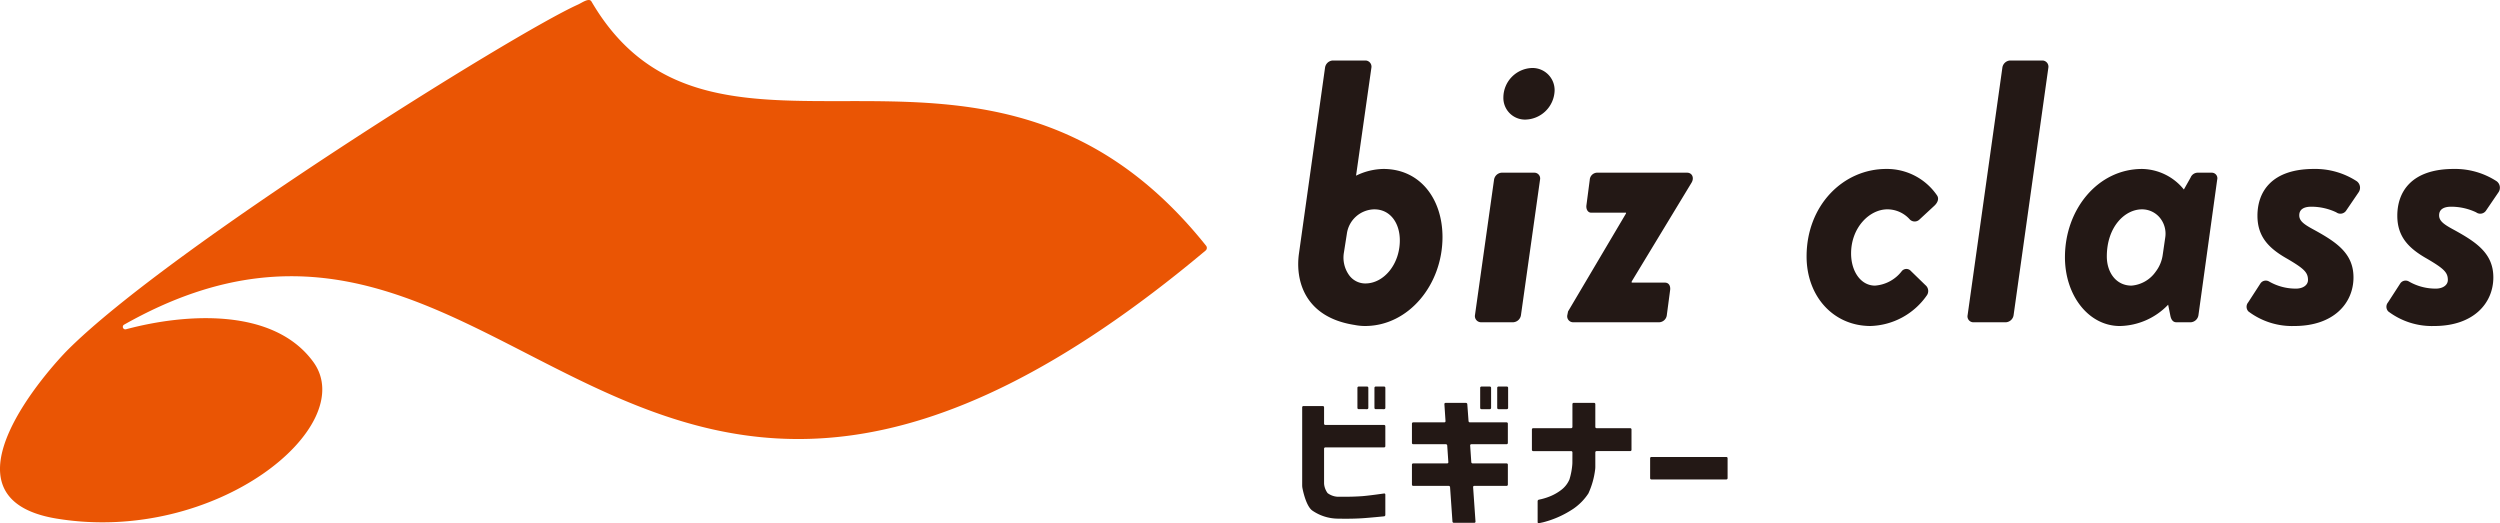
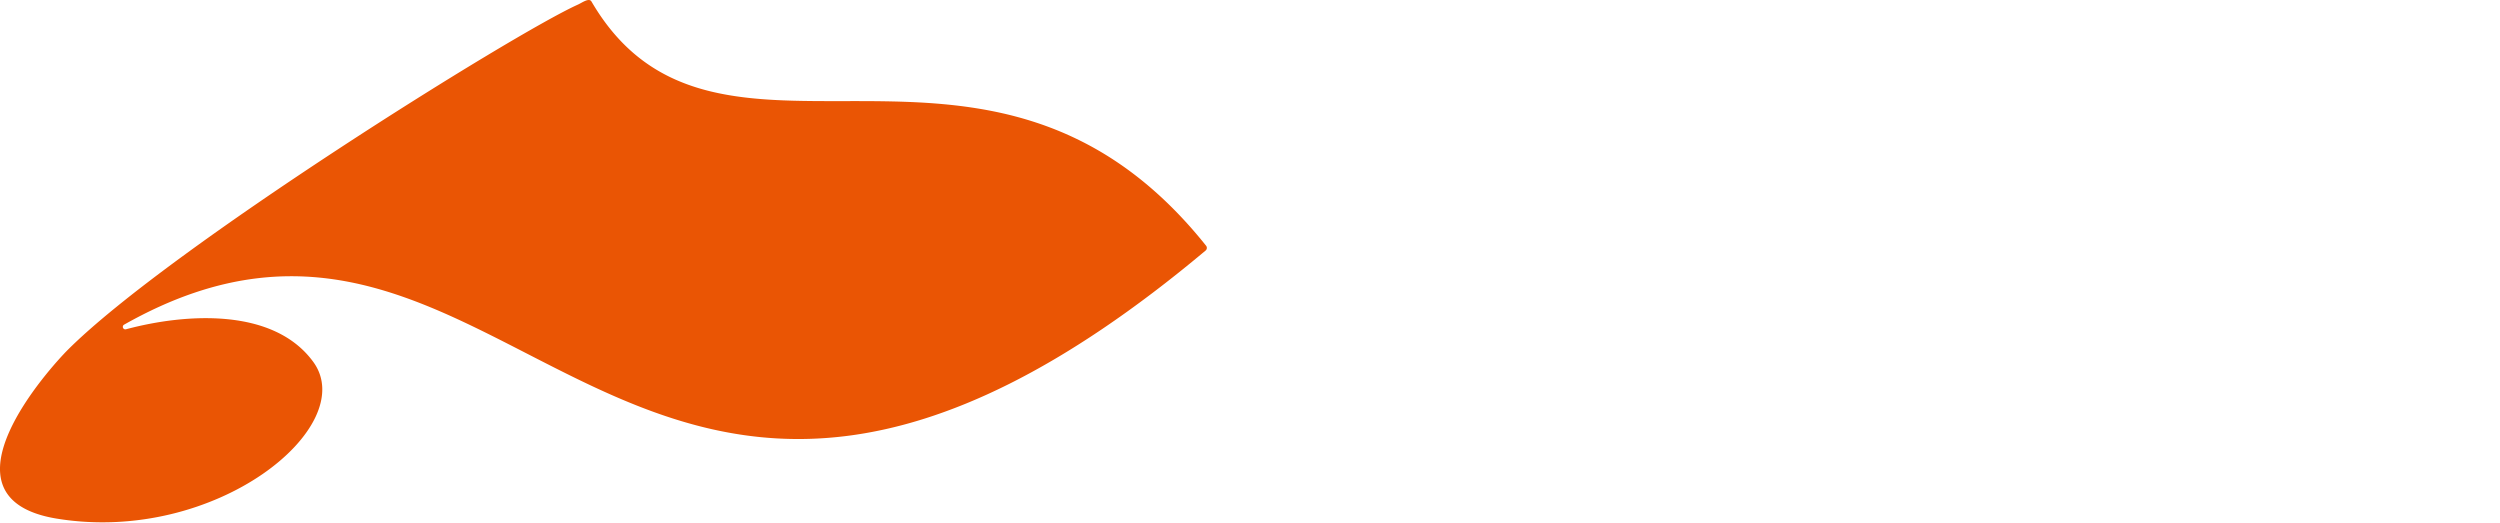
<svg xmlns="http://www.w3.org/2000/svg" width="296.774" height="62.111">
  <defs>
    <style>.b{fill:#231815}</style>
  </defs>
  <path d="M8.039 41.54C20.066 29.514 61 3.967 68.6.548c.506-.229 1.33-.848 1.613-.369 14.764 25.267 47.088-3.4 72.963 28.994a.411.411 0 0 1-.056.566C74.392 87.37 61.012 12.357 14.712 38.551a.3.3 0 0 0 .221.544c7.142-1.917 17.552-2.587 22.258 3.869 5.563 7.633-11.522 21.71-30.464 18.6C-8.251 59.1 6.193 43.387 8.039 41.54Z" style="fill:#ea5504" />
-   <path d="M154.606 57.908a2 2 0 0 1-.025-.292v-9.267a.148.148 0 0 1 .147-.148h2.305a.148.148 0 0 1 .147.148v1.948a.149.149 0 0 0 .148.148h6.977a.147.147 0 0 1 .147.147v2.372a.148.148 0 0 1-.147.148h-6.977a.148.148 0 0 0-.148.148v4.1a1.711 1.711 0 0 0 .031.292 2.215 2.215 0 0 0 .386.883 2.187 2.187 0 0 0 1.436.433c1 .011 1.886-.012 2.667-.068s2.606-.319 2.606-.319a.125.125 0 0 1 .146.127v2.423a.167.167 0 0 1-.147.162s-1.806.18-2.656.232-1.789.064-2.82.043a5.424 5.424 0 0 1-3.058-.969c-.795-.587-1.165-2.691-1.165-2.691Zm6.68-9.337a.148.148 0 0 1-.147-.148v-2.388a.148.148 0 0 1 .147-.148h1a.149.149 0 0 1 .148.148v2.389a.149.149 0 0 1-.148.148Zm2.022 0a.149.149 0 0 1-.148-.148v-2.388a.149.149 0 0 1 .148-.148h1a.148.148 0 0 1 .147.148v2.389a.148.148 0 0 1-.147.148ZM167.759 57.679a.149.149 0 0 1-.148-.148v-2.373a.149.149 0 0 1 .148-.148h4.036a.137.137 0 0 0 .138-.147l-.134-1.982a.16.16 0 0 0-.158-.147h-3.882a.149.149 0 0 1-.148-.148v-2.3a.149.149 0 0 1 .148-.148h3.7a.137.137 0 0 0 .138-.148l-.134-2.015a.138.138 0 0 1 .138-.148h2.422a.163.163 0 0 1 .159.148l.148 2.015a.163.163 0 0 0 .159.148h4.36a.149.149 0 0 1 .148.148v2.3a.149.149 0 0 1-.148.148h-4.189a.137.137 0 0 0-.138.147l.134 1.982a.16.16 0 0 0 .158.147h4.036a.149.149 0 0 1 .148.148v2.373a.149.149 0 0 1-.148.148h-3.841a.135.135 0 0 0-.137.147l.284 4.089a.135.135 0 0 1-.137.147h-2.439a.161.161 0 0 1-.159-.147l-.285-4.089a.162.162 0 0 0-.159-.147Zm8.1-9.107a.149.149 0 0 1-.148-.148v-2.389a.149.149 0 0 1 .148-.148h1a.149.149 0 0 1 .148.148v2.389a.149.149 0 0 1-.148.148Zm2.022 0a.149.149 0 0 1-.148-.148v-2.389a.149.149 0 0 1 .148-.148h1a.149.149 0 0 1 .148.148v2.389a.149.149 0 0 1-.148.148ZM186.662 53.698a.149.149 0 0 0-.148-.148H182a.149.149 0 0 1-.148-.148v-2.424a.149.149 0 0 1 .148-.148h4.514a.149.149 0 0 0 .148-.148v-2.711a.148.148 0 0 1 .147-.148h2.423a.149.149 0 0 1 .148.148v2.711a.148.148 0 0 0 .147.148h4a.149.149 0 0 1 .148.148v2.423a.149.149 0 0 1-.148.148h-4a.148.148 0 0 0-.147.148v1.743a2.677 2.677 0 0 1-.02.294 9.619 9.619 0 0 1-.8 2.836 6.575 6.575 0 0 1-1.739 1.793 11.656 11.656 0 0 1-3.61 1.631c-.442.1-.532.116-.532.116a.125.125 0 0 1-.147-.127V59.49a.184.184 0 0 1 .146-.174l.3-.066a7.1 7.1 0 0 0 1.071-.349 5.675 5.675 0 0 0 1.282-.739 3.059 3.059 0 0 0 .977-1.249 8.159 8.159 0 0 0 .335-1.721 3.64 3.64 0 0 0 .014-.295ZM196.034 56.915a.149.149 0 0 1-.148-.148v-2.372a.148.148 0 0 1 .148-.147h8.9a.148.148 0 0 1 .148.147v2.372a.149.149 0 0 1-.148.148ZM177.356 21.343a.982.982 0 0 1 .887-.843h3.907a.688.688 0 0 1 .665.843l-2.263 16.067a.988.988 0 0 1-.887.843h-3.907a.732.732 0 0 1-.665-.843Zm1.11-9.809a3.518 3.518 0 0 1 3.418-3.463 2.625 2.625 0 0 1 2.662 2.708 3.556 3.556 0 0 1-3.506 3.418 2.568 2.568 0 0 1-2.574-2.664ZM186.054 37.412l.09-.444 6.88-11.63v-.09h-4.128c-.4 0-.621-.4-.577-.843l.4-3.063a.9.9 0 0 1 .844-.843h10.7c.622 0 .887.621.532 1.2l-7.1 11.718v.133h3.95c.444 0 .666.356.621.844l-.4 3.019a.951.951 0 0 1-.888.843H186.72a.707.707 0 0 1-.666-.844ZM223.914 20.056a7.2 7.2 0 0 1 6.038 3.152c.265.4.044.887-.356 1.243l-1.775 1.643a.809.809 0 0 1-1.11-.044 3.573 3.573 0 0 0-2.663-1.2c-2.131 0-4.306 2.174-4.306 5.237 0 2.131 1.154 3.818 2.841 3.818a4.415 4.415 0 0 0 3.152-1.687.707.707 0 0 1 1.109-.044l1.73 1.682a.9.9 0 0 1 .135 1.243 8.447 8.447 0 0 1-6.659 3.6c-4.4 0-7.591-3.506-7.591-8.256 0-6.081 4.355-10.387 9.455-10.387ZM237.701 8.026a.989.989 0 0 1 .888-.843h3.906a.733.733 0 0 1 .666.843l-4.128 29.386a.988.988 0 0 1-.888.843h-3.95a.7.7 0 0 1-.621-.843ZM260.976 37.413a.988.988 0 0 1-.888.843h-1.731c-.266 0-.577-.133-.709-.754l-.267-1.332a8.144 8.144 0 0 1-5.727 2.531c-3.728 0-6.525-3.64-6.525-8.168 0-5.725 3.95-10.476 9.146-10.476a6.508 6.508 0 0 1 4.971 2.441l.8-1.421a.919.919 0 0 1 .8-.577h1.731a.662.662 0 0 1 .622.843Zm-3.947-9.181a2.984 2.984 0 0 0-.664-2.421 2.746 2.746 0 0 0-2.092-.96c-2.043 0-4.173 2.086-4.173 5.593 0 1.909 1.109 3.462 2.93 3.462a3.885 3.885 0 0 0 2.868-1.65 4.244 4.244 0 0 0 .843-2.037ZM266.876 35.902l1.465-2.263a.766.766 0 0 1 1.021-.222 6.322 6.322 0 0 0 3.2.844c.8 0 1.419-.4 1.419-1.022 0-.887-.443-1.331-2.4-2.485-2.22-1.243-3.6-2.619-3.6-5.149 0-2.841 1.687-5.549 6.7-5.549a9.03 9.03 0 0 1 5.1 1.465.958.958 0 0 1 .222 1.287l-1.51 2.219a.82.82 0 0 1-1.154.178 6.924 6.924 0 0 0-2.974-.666c-.932 0-1.421.356-1.421 1.021s.532 1.066 1.776 1.732c2.662 1.465 4.661 2.8 4.661 5.637 0 3.063-2.353 5.771-7.014 5.771a8.6 8.6 0 0 1-5.46-1.731.808.808 0 0 1-.031-1.067ZM283.476 35.902l1.464-2.263a.767.767 0 0 1 1.022-.222 6.313 6.313 0 0 0 3.2.844c.8 0 1.421-.4 1.421-1.022 0-.887-.444-1.331-2.4-2.485-2.219-1.243-3.6-2.619-3.6-5.149 0-2.841 1.687-5.549 6.7-5.549a9.026 9.026 0 0 1 5.1 1.465.957.957 0 0 1 .222 1.287l-1.51 2.219a.818.818 0 0 1-1.153.178 6.936 6.936 0 0 0-2.975-.666c-.932 0-1.421.356-1.421 1.021s.532 1.066 1.776 1.732c2.663 1.465 4.661 2.8 4.661 5.637 0 3.063-2.352 5.771-7.014 5.771a8.591 8.591 0 0 1-5.459-1.731.805.805 0 0 1-.034-1.067ZM164.217 20.056a7.6 7.6 0 0 0-3.241.8l1.824-12.83a.733.733 0 0 0-.666-.843h-3.95a.987.987 0 0 0-.888.843l-3.1 22.093c-.433 3.124.628 7.541 6.623 8.459a6.189 6.189 0 0 0 1.23.121c5.149 0 9.19-4.883 9.19-10.565-.005-4.483-2.622-8.078-7.022-8.078Zm-2.131 13.593a2.37 2.37 0 0 1-1.979-1.049 3.573 3.573 0 0 1-.568-2.645l.349-2.224a3.354 3.354 0 0 1 3.21-2.879h.055c1.865 0 3.019 1.6 3.019 3.684.002 2.839-1.908 5.112-4.083 5.112Z" class="b" />
</svg>